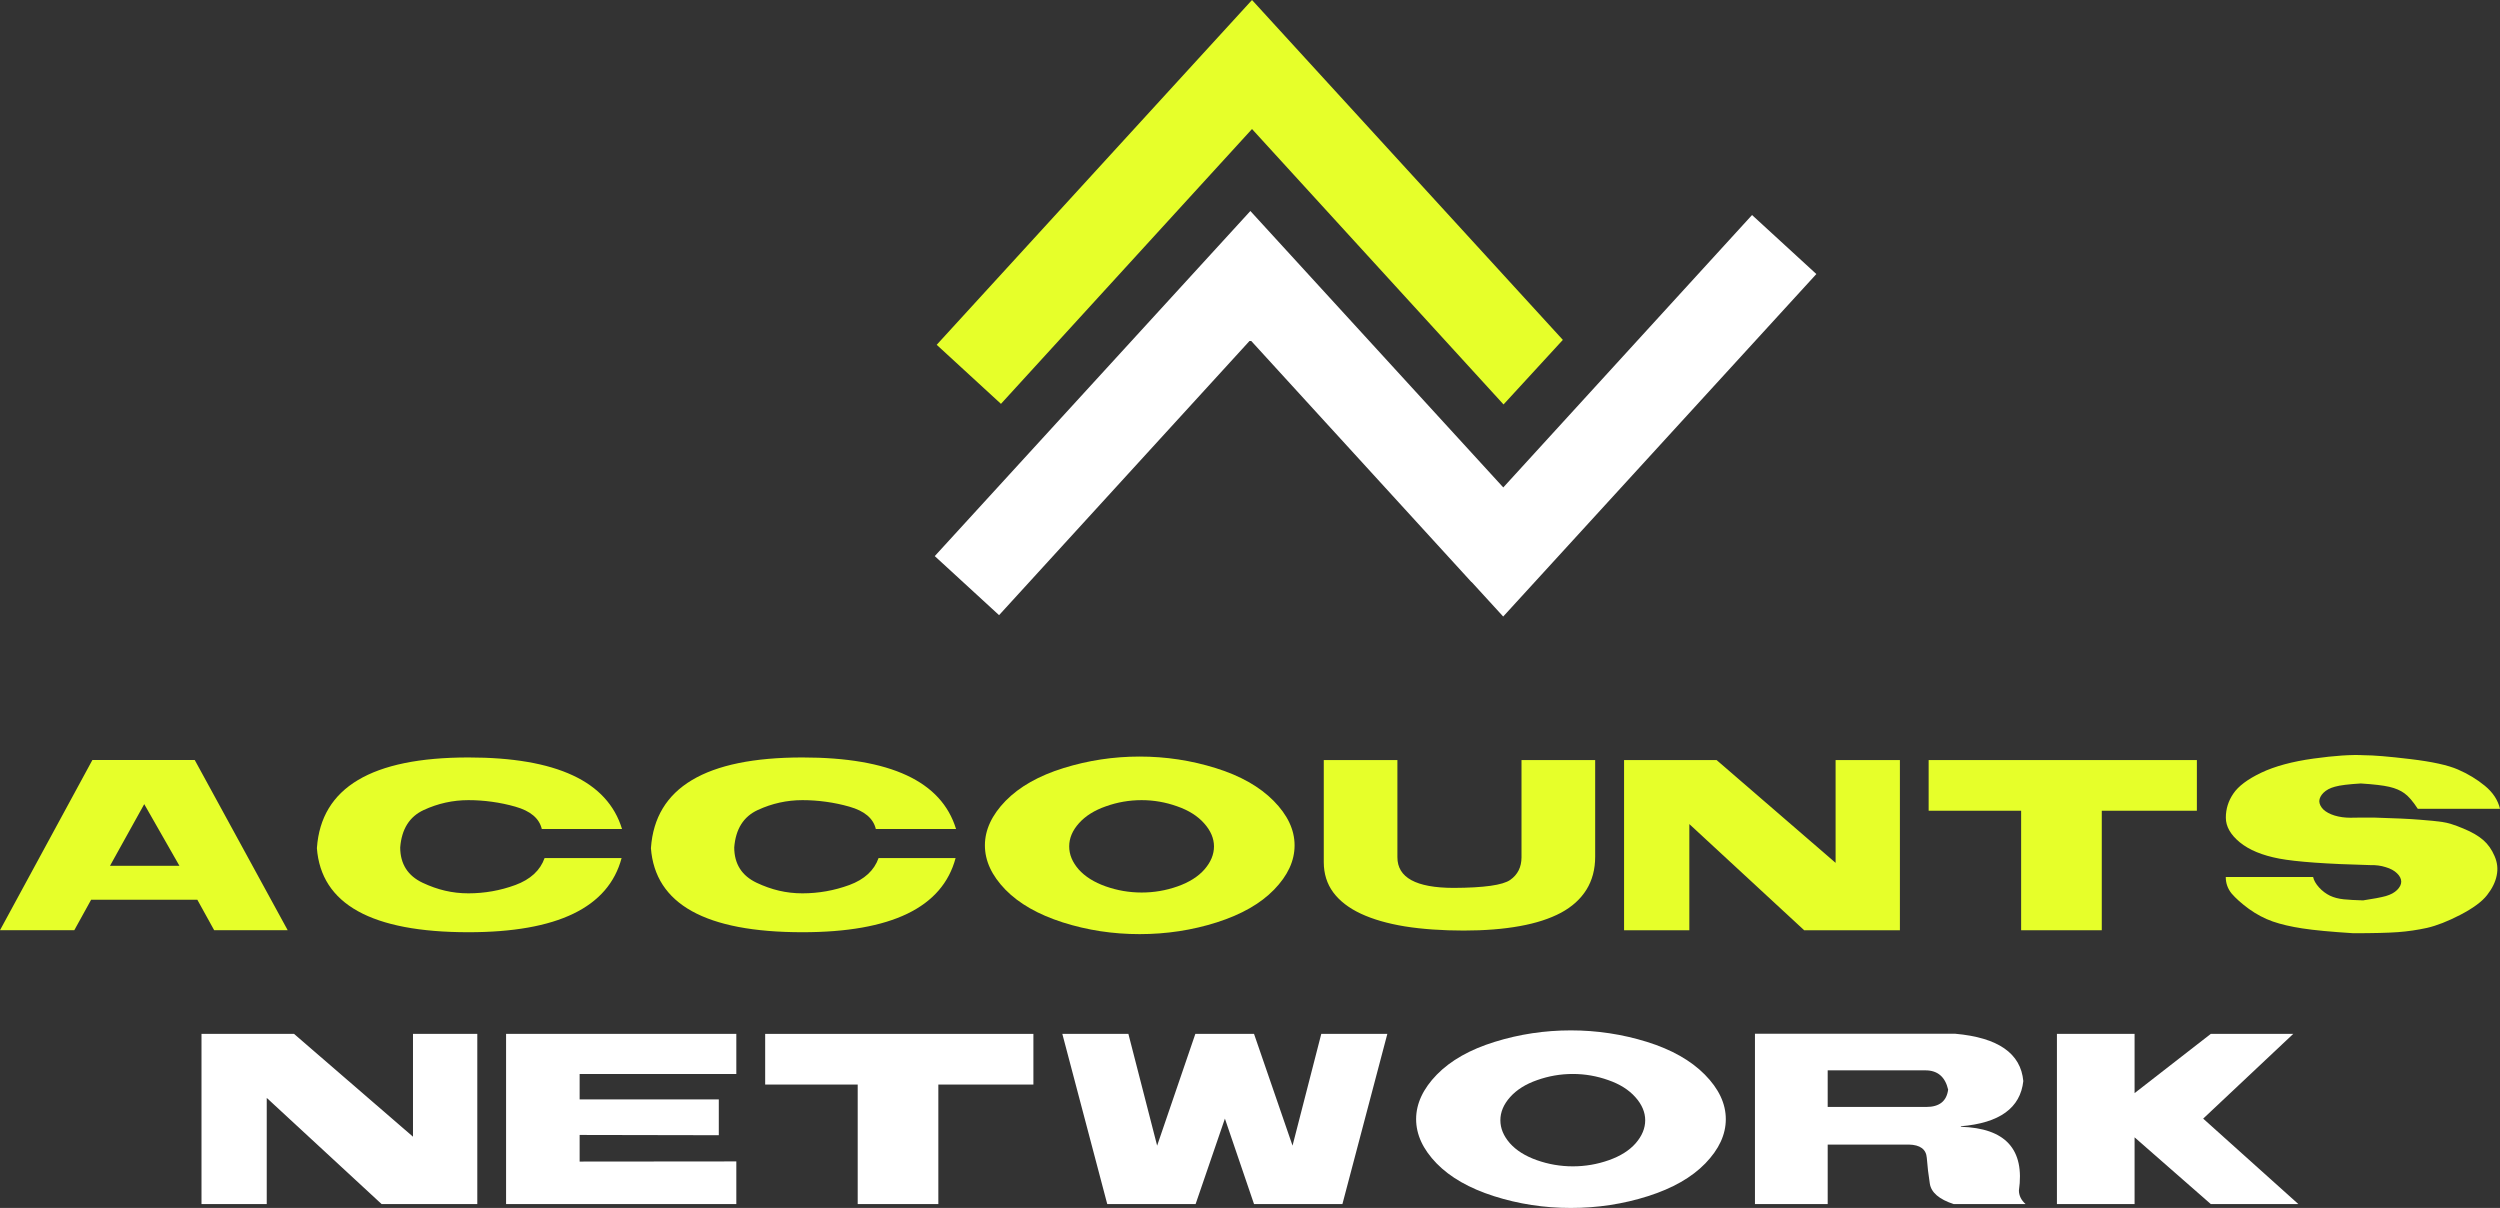
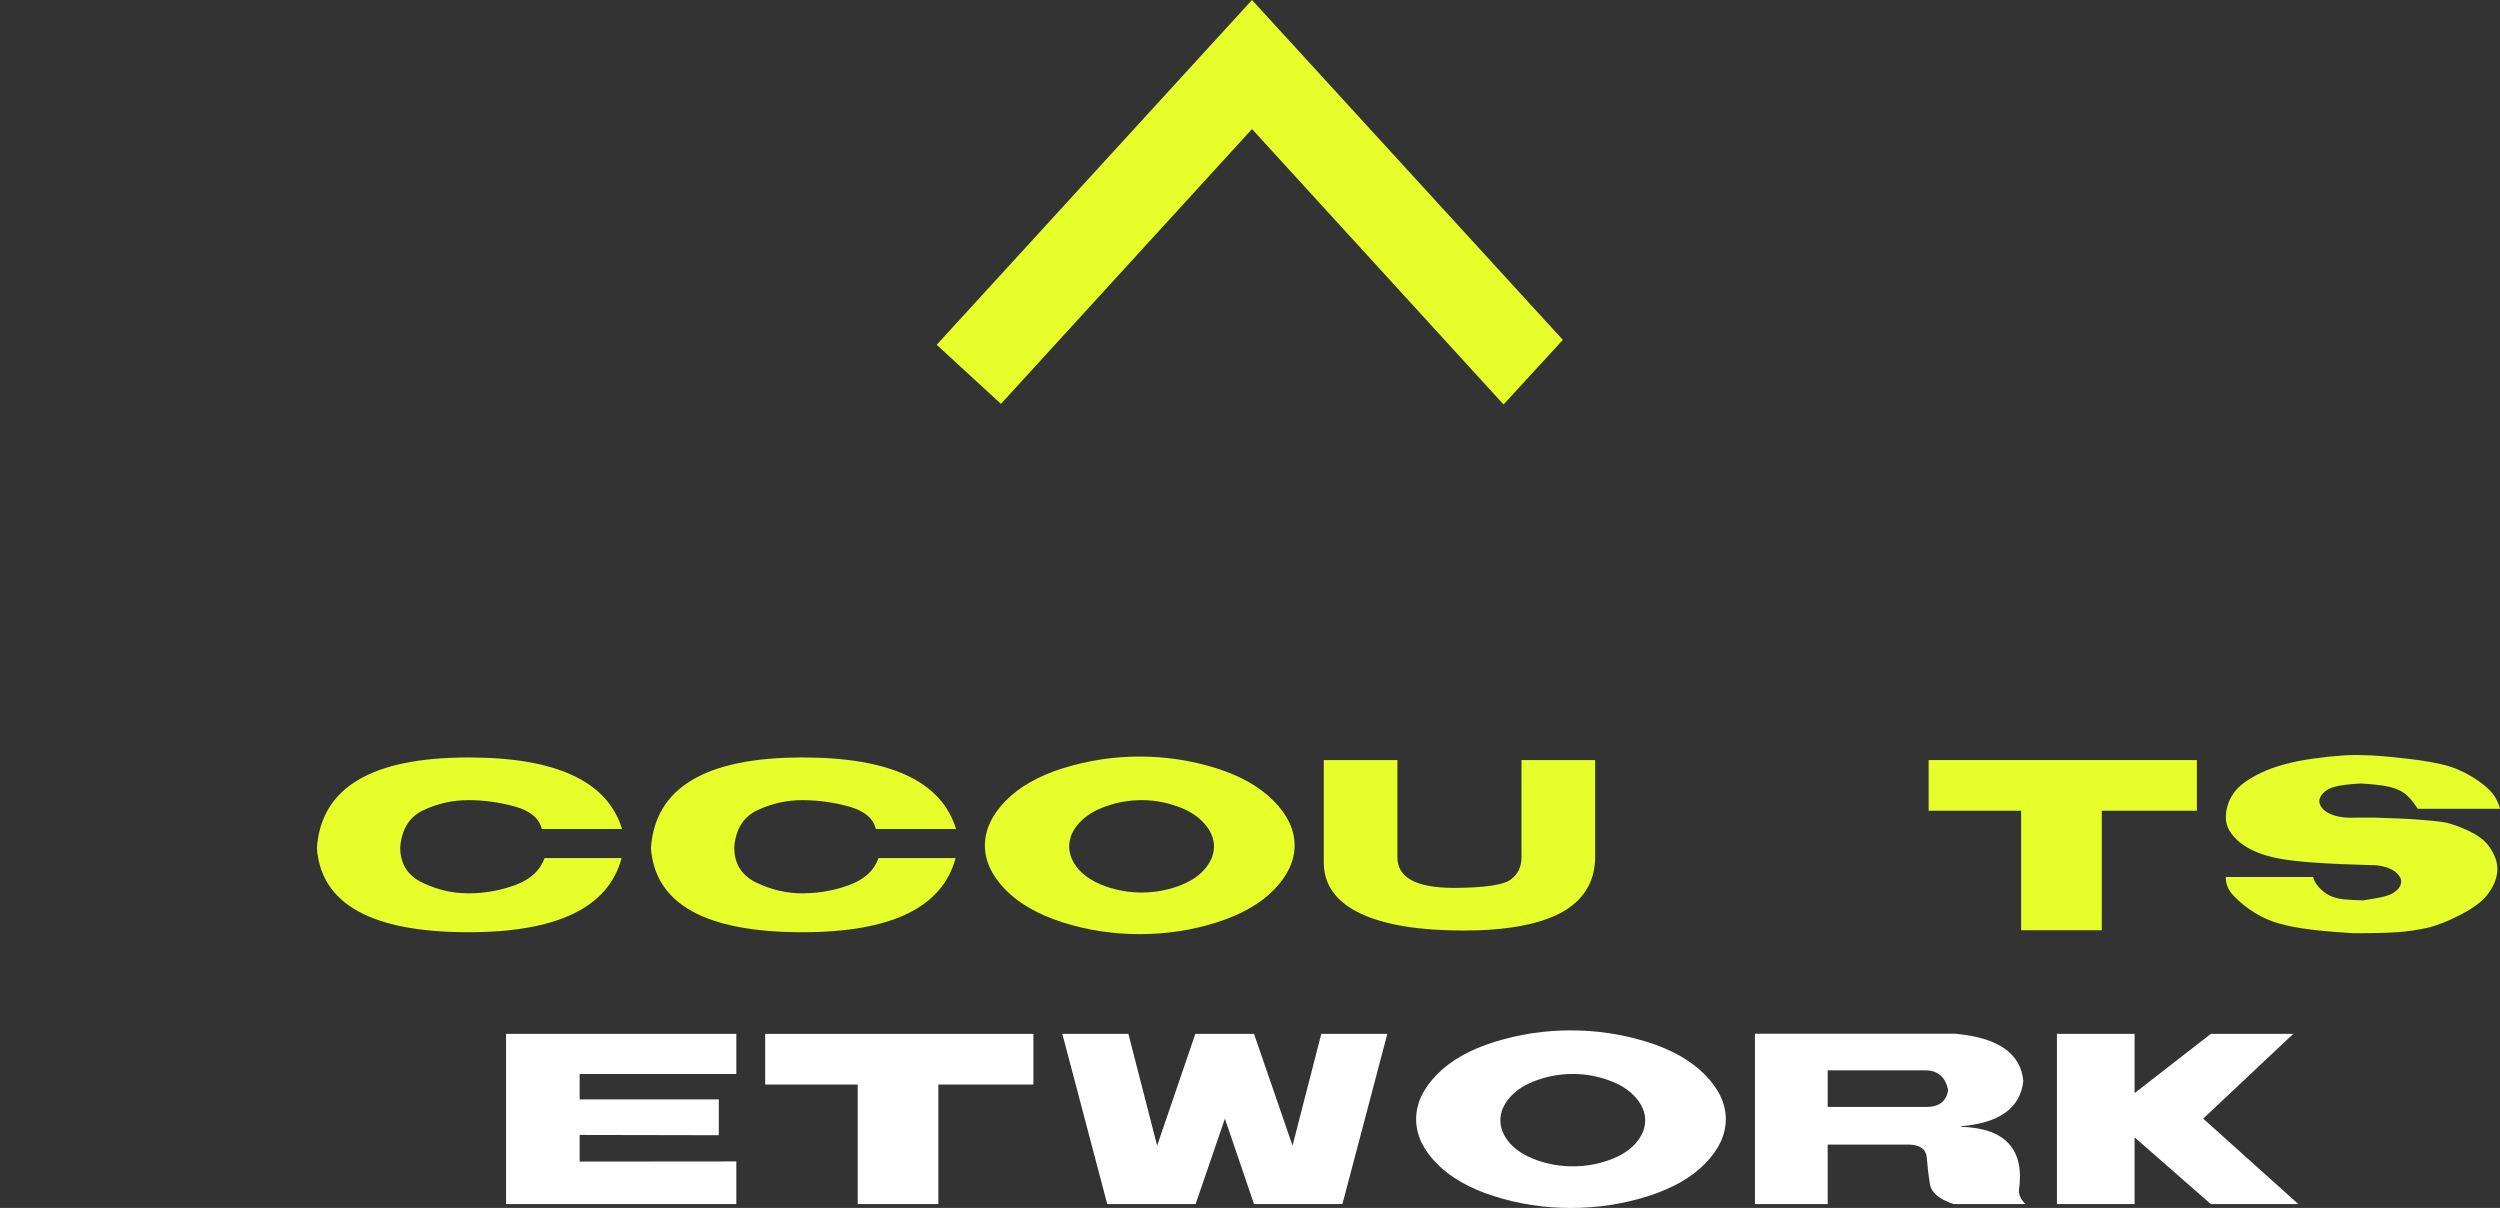
<svg xmlns="http://www.w3.org/2000/svg" id="_Слой_2" data-name="Слой 2" viewBox="0 0 670.6 324.02">
  <rect x="0" y="0" width="670.6" height="324.02" fill="#333333" stroke="none" />
  <defs>
    <style>
      .cls-1 {
        fill: #fff;
      }

      .cls-2 {
        fill: #e6ff2a;
      }
    </style>
  </defs>
  <g id="_Слой_1-2" data-name="Слой 1">
    <g>
-       <path class="cls-2" d="M29.51,232.24h18.62l-9.44-16.54-9.18,16.54Zm-4.74-28.37h27.47l24.93,45.65h-19.72l-4.52-8.18H24.45l-4.52,8.18H0l24.78-45.65Z" />
      <path class="cls-2" d="M85,227.47c1.12,15.06,14.67,22.59,40.64,22.59,23.86,0,37.56-6.63,41.1-19.9h-20.66c-1.17,3.32-3.79,5.74-7.85,7.24-4.04,1.48-8.24,2.23-12.59,2.23s-8.25-.95-12.27-2.83c-3.99-1.89-6-5.05-6.02-9.47,.38-4.93,2.49-8.28,6.31-10.05,3.83-1.77,7.82-2.65,11.98-2.65s8.55,.59,12.59,1.75c4.06,1.15,6.43,3.14,7.1,5.99h21.52c-3.89-12.79-17.63-19.19-41.2-19.19-25.97,0-39.52,8.09-40.64,24.28h0Z" />
      <path class="cls-2" d="M174.6,227.47c1.12,15.06,14.67,22.59,40.63,22.59,23.87,0,37.56-6.63,41.1-19.9h-20.66c-1.17,3.32-3.79,5.74-7.85,7.24-4.05,1.48-8.24,2.23-12.59,2.23s-8.25-.95-12.26-2.83c-3.99-1.89-6-5.05-6.02-9.47,.38-4.93,2.48-8.28,6.31-10.05,3.83-1.77,7.82-2.65,11.98-2.65s8.55,.59,12.59,1.75c4.06,1.15,6.43,3.14,7.1,5.99h21.52c-3.9-12.79-17.63-19.19-41.21-19.19-25.96,0-39.51,8.09-40.63,24.28h0Z" />
      <path class="cls-2" d="M305.69,202.94c7.01,0,13.81,1.03,20.41,3.09,6.6,2.05,11.78,4.99,15.53,8.78,3.75,3.8,5.63,7.78,5.63,11.95s-1.83,8.09-5.49,11.87c-3.64,3.75-8.77,6.68-15.39,8.79-6.59,2.1-13.5,3.15-20.69,3.15s-14.02-1.05-20.62-3.15c-6.59-2.11-11.73-5.04-15.39-8.79-3.66-3.77-5.49-7.73-5.49-11.87s1.85-8.14,5.56-11.95c3.73-3.8,8.91-6.73,15.52-8.78,6.62-2.06,13.43-3.09,20.41-3.09h0Zm.54,11.69c-3.3,0-6.49,.55-9.57,1.65-3.08,1.07-5.5,2.59-7.25,4.55-1.75,1.96-2.61,4.02-2.61,6.21s.85,4.21,2.54,6.17c1.73,1.93,4.14,3.45,7.25,4.55,3.11,1.1,6.32,1.65,9.65,1.65s6.54-.55,9.64-1.65c3.11-1.1,5.52-2.62,7.21-4.55,1.7-1.96,2.55-4.02,2.55-6.17s-.89-4.24-2.66-6.21c-1.74-1.96-4.16-3.48-7.24-4.55-3.09-1.1-6.26-1.65-9.5-1.65h0Z" />
      <path class="cls-2" d="M355.08,203.88h19.76v26.07c0,5.46,5.01,8.19,15.03,8.22,8.17-.03,13.25-.74,15.24-2.15,2.01-1.41,3.02-3.44,3.02-6.07v-26.07h19.76v25.93c0,3.37-.78,6.31-2.33,8.82-1.56,2.51-3.83,4.58-6.85,6.21-3.01,1.6-6.7,2.8-11.08,3.58-4.35,.79-9.36,1.19-15.02,1.19s-11.12-.37-15.78-1.12c-4.64-.76-8.57-1.9-11.8-3.41-3.22-1.51-5.69-3.41-7.39-5.7-1.7-2.3-2.55-5.01-2.55-8.14v-27.36Z" />
-       <path class="cls-2" d="M435.64,203.88v45.65h17.51v-28.48l30.8,28.48h25.68v-45.65h-17.25v27.57l-31.92-27.57h-24.82Z" />
      <path class="cls-2" d="M517.35,203.88h71.94v13.59h-25.51v32.06h-21.63v-32.06h-24.81v-13.59Z" />
      <path class="cls-2" d="M648.55,216.96h22.05c-.55-2.34-1.9-4.4-4.05-6.17-2.15-1.77-4.57-3.22-7.24-4.38-2.68-1.17-6.93-2.1-12.73-2.79-5.81-.7-9.97-1.04-12.48-1.04-3.3-.19-7.81,.11-13.52,.9-5.71,.79-10.4,2.06-14.05,3.8-3.64,1.74-6.12,3.61-7.46,5.6-1.34,1.96-2.01,4.11-2.01,6.46s1.25,4.54,3.73,6.59c2.51,2.06,6.04,3.52,10.58,4.38,4.55,.86,12.71,1.45,24.5,1.75,1.41-.04,2.76,.13,4.05,.54,1.31,.38,2.34,.94,3.08,1.68,.74,.72,1.11,1.46,1.11,2.22s-.37,1.48-1.11,2.23c-.72,.71-1.73,1.26-3.05,1.64-1.32,.36-3.34,.74-6.07,1.15-2.05-.05-3.79-.15-5.2-.29-1.41-.15-2.64-.47-3.69-.97-1.05-.51-2.02-1.23-2.91-2.19-.88-.98-1.42-1.92-1.61-2.83h-23.43c0,1.68,.53,3.16,1.58,4.45,1.08,1.26,2.62,2.64,4.63,4.12,2.03,1.46,4.16,2.58,6.39,3.37,2.22,.77,4.88,1.39,7.96,1.86,3.08,.48,7.63,.91,13.63,1.29,5.4,0,9.39-.1,11.98-.29,2.61-.19,5.21-.57,7.82-1.14,2.61-.6,5.59-1.77,8.97-3.52,3.39-1.77,5.77-3.52,7.13-5.27,1.37-1.74,2.23-3.49,2.58-5.24,.38-1.77,.19-3.51-.57-5.24-.74-1.74-1.75-3.17-3.01-4.27-1.27-1.12-3.06-2.17-5.38-3.12-2.32-.98-4.19-1.56-5.63-1.75-1.43-.21-3.46-.42-6.09-.61-2.63-.22-6.72-.41-12.26-.57-2.72,0-4.83,0-6.32,.04-1.48,0-2.88-.19-4.19-.58-1.31-.4-2.33-.96-3.05-1.64-.7-.72-1.06-1.46-1.08-2.23,.03-.76,.4-1.51,1.11-2.23,.74-.74,1.77-1.29,3.08-1.64,1.34-.39,3.66-.67,6.95-.87,3.47,.22,6.01,.52,7.64,.9,1.65,.38,3,.96,4.05,1.73,1.08,.76,2.28,2.15,3.59,4.16h0Z" />
-       <path class="cls-1" d="M54.05,277.33v45.65h17.5v-28.48l30.81,28.48h25.67v-45.65h-17.25v27.58l-31.91-27.58h-24.82Z" />
      <path class="cls-1" d="M135.75,277.33v45.65h61.76v-11.44l-42.03,.04v-7.14l37.33,.07v-9.61h-37.33v-6.81h42.03v-10.76h-61.76Z" />
      <path class="cls-1" d="M205.26,277.33h71.94v13.59h-25.5v32.06h-21.63v-32.06h-24.82v-13.59Z" />
      <path class="cls-1" d="M284.96,277.33h17.72l7.71,29.98,10.25-29.98h15.74l10.33,29.98,7.71-29.98h17.72l-12.05,45.65h-23.71l-7.81-22.92-7.86,22.92h-23.7l-12.05-45.65Z" />
      <path class="cls-1" d="M421.36,276.39c7,0,13.8,1.03,20.41,3.08,6.6,2.06,11.78,4.99,15.53,8.78,3.75,3.8,5.63,7.78,5.63,11.95s-1.84,8.09-5.49,11.87c-3.64,3.75-8.76,6.68-15.39,8.79-6.6,2.1-13.5,3.16-20.69,3.16s-14.02-1.06-20.62-3.16c-6.6-2.11-11.73-5.04-15.39-8.79-3.66-3.77-5.49-7.73-5.49-11.87s1.85-8.14,5.56-11.95c3.72-3.8,8.9-6.73,15.52-8.78,6.62-2.06,13.42-3.08,20.41-3.08h0Zm.54,11.69c-3.3,0-6.49,.55-9.58,1.65-3.08,1.07-5.49,2.59-7.24,4.55-1.75,1.96-2.62,4.03-2.62,6.21s.85,4.21,2.55,6.17c1.73,1.94,4.14,3.45,7.25,4.55,3.11,1.1,6.32,1.65,9.64,1.65s6.54-.55,9.65-1.65c3.11-1.1,5.52-2.62,7.21-4.55,1.7-1.96,2.55-4.02,2.55-6.17s-.89-4.24-2.66-6.21c-1.75-1.96-4.16-3.48-7.24-4.55-3.08-1.1-6.26-1.65-9.51-1.65h0Z" />
      <path class="cls-1" d="M470.75,277.29v45.69h19.51v-15.96h21.77c3.04,.07,4.64,1.26,4.81,3.55,.17,2.27,.44,4.59,.82,6.96,.38,2.36,2.51,4.18,6.38,5.45h19.3c-1.17-1.05-1.77-2.26-1.79-3.62,1.6-11.05-3.59-16.75-15.57-17.11v-.14c10.38-.87,15.96-4.9,16.75-12.12-.67-7.44-6.76-11.67-18.29-12.7h-53.69Zm45.73,9.82c3.25,0,5.29,1.73,6.09,5.16-.4,3.12-2.36,4.66-5.88,4.66h-26.43v-9.83h26.22Z" />
      <path class="cls-1" d="M593.02,277.33l-20.44,15.89v-15.89h-20.83v45.65h20.83v-17.9l20.44,17.9h23.49l-25.53-22.92,24.17-22.74h-22.13Z" />
      <path class="cls-2" d="M335.84,0l-84.58,92.49,17.24,15.84,67.34-73.72,67.47,73.88,15.91-17.32L335.84,0Z" />
-       <path class="cls-1" d="M335.4,56.6l-84.66,92.57,17.25,15.84,67.41-73.8,20.24,22.16,3.96,4.33,35.12,38.45s.02-.03,.02-.04l8.48,9.27,84-91.87-17.25-15.83-66.73,73.07-67.83-74.14Z" />
    </g>
  </g>
</svg>